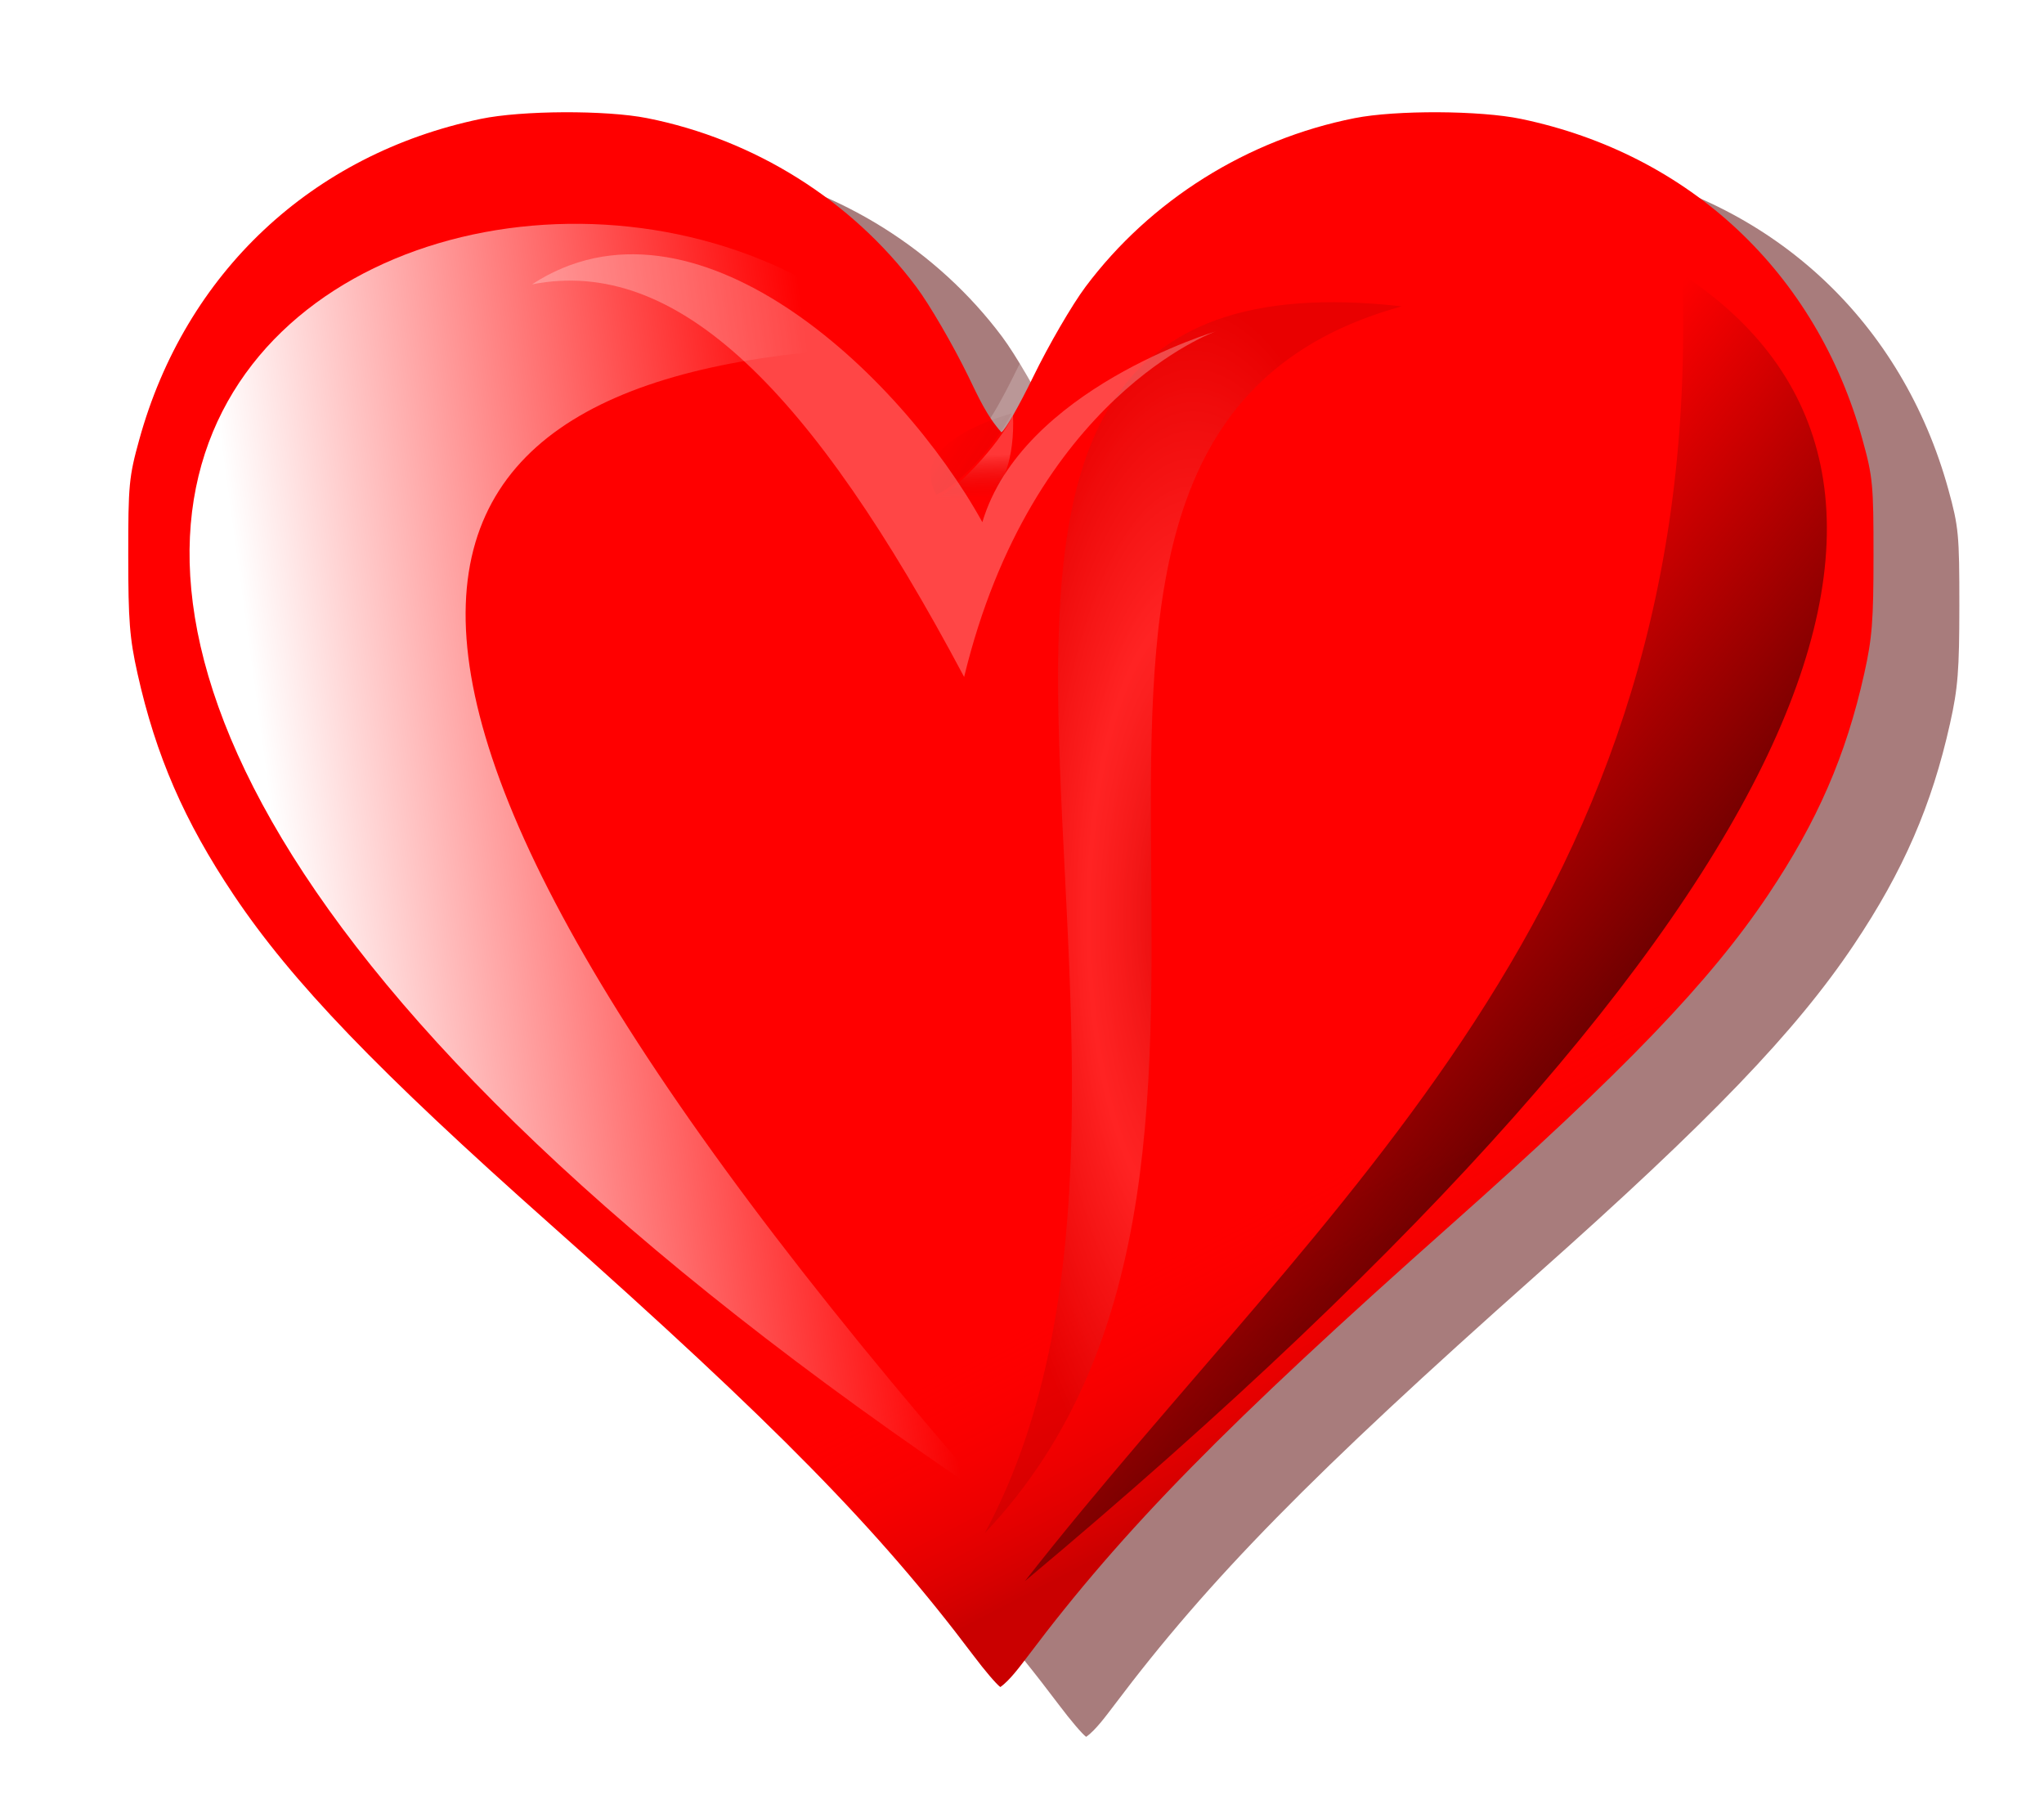
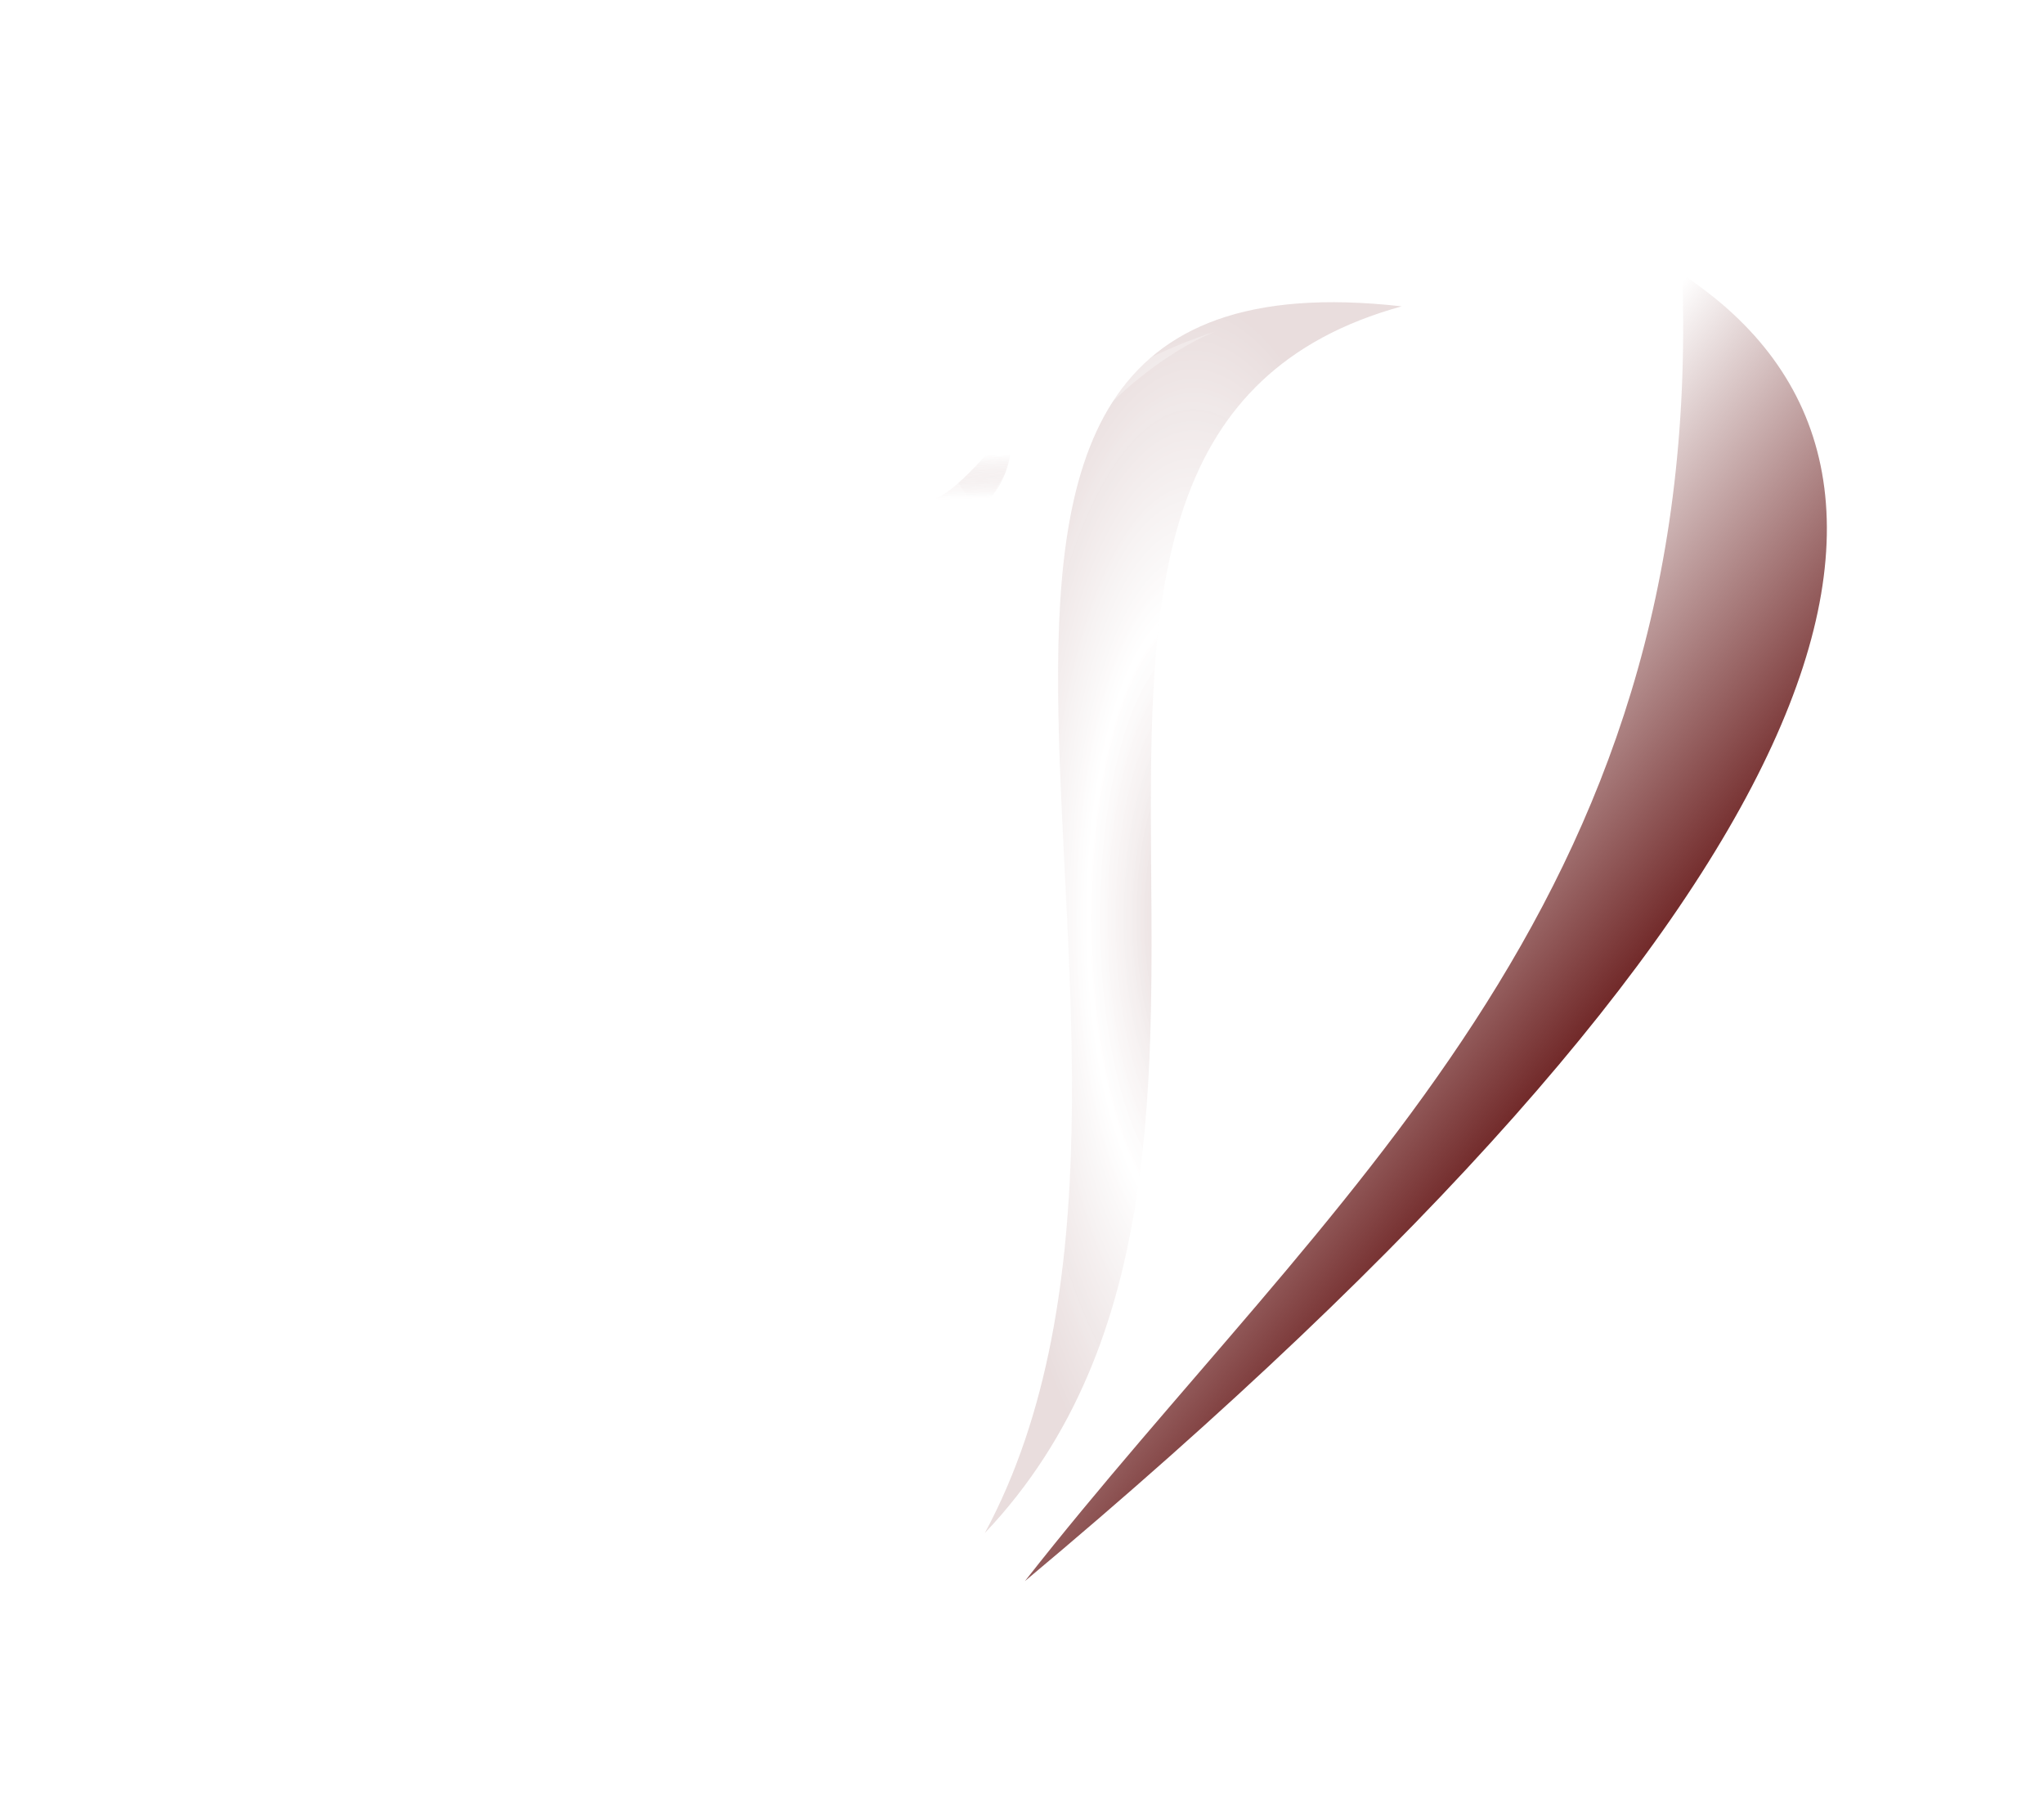
<svg xmlns="http://www.w3.org/2000/svg" viewBox="0 0 510 450" version="1.0">
  <defs>
    <filter id="l" height="1.373" width="1.374" y="-.186" x="-.187">
      <feGaussianBlur stdDeviation="1.029" />
    </filter>
    <filter id="b">
      <feGaussianBlur stdDeviation="16.206" />
    </filter>
    <filter id="n" height="1.315" width="1.222" y="-.158" x="-.111">
      <feGaussianBlur stdDeviation="6.634" />
    </filter>
    <filter id="h" height="1.099" width="1.291" y="-.049" x="-.145">
      <feGaussianBlur stdDeviation="6.301" />
    </filter>
    <filter id="a">
      <feGaussianBlur stdDeviation="10.745" />
    </filter>
    <filter id="f" height="1.128" width="1.208" y="-.064" x="-.104">
      <feGaussianBlur stdDeviation="8.686" />
    </filter>
    <filter id="d" height="1.175" width="1.278" y="-.088" x="-.139">
      <feGaussianBlur stdDeviation="11.629" />
    </filter>
    <filter id="j" height="1.255" width="1.317" y="-.128" x="-.159">
      <feGaussianBlur stdDeviation=".828" />
    </filter>
    <linearGradient id="g" y2="575.36" gradientUnits="userSpaceOnUse" x2="482.33" gradientTransform="translate(28 26)" y1="649.36" x1="574">
      <stop offset="0" stop-color="#560000" />
      <stop offset="1" stop-color="#560000" stop-opacity="0" />
    </linearGradient>
    <linearGradient id="k" y2="515.39" gradientUnits="userSpaceOnUse" x2="398.26" gradientTransform="translate(.375 -.875)" y1="508.36" x1="398">
      <stop offset="0" stop-color="#fff" />
      <stop offset="1" stop-color="#560000" stop-opacity="0" />
    </linearGradient>
    <linearGradient id="m" y2="506.11" gradientUnits="userSpaceOnUse" x2="390.75" gradientTransform="translate(.125 -1.625)" y1="510.24" x1="397.05">
      <stop offset="0" stop-color="#560000" />
      <stop offset="1" stop-opacity="0" />
    </linearGradient>
    <linearGradient id="c" y2="568.36" gradientUnits="userSpaceOnUse" x2="330" gradientTransform="translate(72 199)" y1="622.36" x1="358">
      <stop offset="0" />
      <stop offset="1" stop-color="red" stop-opacity="0" />
    </linearGradient>
    <linearGradient id="e" y2="589.07" gradientUnits="userSpaceOnUse" x2="368.5" gradientTransform="translate(28 26)" y1="609.07" x1="221.56">
      <stop offset="0" stop-color="#fff" />
      <stop offset="1" stop-color="#fff" stop-opacity="0" />
    </linearGradient>
    <radialGradient id="i" gradientUnits="userSpaceOnUse" cy="622.85" cx="450" gradientTransform="matrix(1 0 0 2.934 28 -1178.4)" r="52.5">
      <stop offset="0" stop-color="#560000" stop-opacity=".694" />
      <stop offset=".5" stop-color="#fff" stop-opacity=".498" />
      <stop offset="1" stop-color="#560000" stop-opacity=".486" />
    </radialGradient>
  </defs>
-   <path d="M342.37 460.37c-7.82.03-15.64.59-20.72 1.65-42.17 8.79-73.73 38.43-85.22 80-2.57 9.31-2.76 11.31-2.75 29 .01 16.17.34 20.55 2.31 29.38 4.55 20.42 11.68 36.84 24 55.22 14.52 21.66 35.84 43.83 79.16 82.31 56 49.74 81.75 75.97 105.34 107.31 2.96 3.93 5.74 7.18 6.78 7.97 2.37-1.64 5.01-5.29 7.06-7.97 23.6-31.34 49.34-57.57 105.35-107.31 43.32-38.48 64.63-60.65 79.15-82.31 12.32-18.38 19.46-34.8 24-55.22 1.97-8.83 2.31-13.21 2.32-29.38.01-17.69-.18-19.69-2.75-29-11.49-41.57-43.06-71.21-85.22-80-5.09-1.06-12.9-1.62-20.72-1.65-7.82-.04-15.65.45-20.78 1.47-26.77 5.3-50.99 20.49-67.16 42.09-3.35 4.48-9.18 14.5-13.03 22.41-3.64 7.47-6.93 13.19-7.94 13.87-3.59-3.93-5.88-9.05-8.22-13.87-3.85-7.91-9.67-17.93-13.03-22.41-16.17-21.6-40.38-36.79-67.15-42.09-5.13-1.02-12.96-1.51-20.78-1.47z" opacity=".716" filter="url(#a)" fill="#560000" transform="translate(-180.27 -419.94)" />
-   <path d="M316.95 445.94c-7.82.04-15.63.6-20.72 1.66-42.16 8.78-73.72 38.42-85.21 80-2.58 9.31-2.76 11.31-2.75 29 0 16.16.34 20.54 2.31 29.37 4.55 20.43 11.68 36.84 24 55.22 14.52 21.66 35.84 43.84 79.15 82.31 56.01 49.75 81.76 75.97 105.35 107.32 2.96 3.93 5.74 7.18 6.78 7.96 2.37-1.64 5.01-5.29 7.06-7.96 23.59-31.35 49.34-57.57 105.35-107.32 43.31-38.47 64.63-60.65 79.15-82.31 12.32-18.38 19.45-34.79 24-55.22 1.97-8.83 2.31-13.21 2.31-29.37.01-17.69-.17-19.69-2.75-29-11.49-41.58-43.05-71.22-85.21-80-5.09-1.06-12.9-1.62-20.72-1.66-7.82-.03-15.65.45-20.78 1.47-26.77 5.3-50.99 20.49-67.16 42.09-3.35 4.48-9.18 14.51-13.03 22.41-3.65 7.48-6.93 13.2-7.94 13.87-3.6-3.93-5.88-9.05-8.22-13.87-3.85-7.9-9.68-17.93-13.03-22.41-16.17-21.6-40.39-36.79-67.16-42.09-5.13-1.02-12.96-1.5-20.78-1.47z" opacity=".456" filter="url(#b)" fill="#fff" transform="translate(-180.27 -419.94)" />
-   <path d="M140.68 28c-7.82.04-15.63.6-20.72 1.66-42.16 8.78-73.72 38.42-85.21 80-2.58 9.31-2.76 11.31-2.75 29 0 16.16.34 20.54 2.31 29.37 4.55 20.43 11.68 36.84 24 55.22 14.52 21.66 35.84 43.84 79.15 82.31 56.01 49.75 81.76 75.97 105.35 107.32 2.96 3.93 5.74 7.18 6.78 7.96 2.37-1.64 5.01-5.29 7.06-7.96 23.59-31.35 49.34-57.57 105.35-107.32 43.31-38.47 64.63-60.65 79.15-82.31 12.32-18.38 19.45-34.79 24-55.22 1.97-8.83 2.31-13.21 2.31-29.37.01-17.69-.17-19.69-2.75-29-11.49-41.58-43.05-71.22-85.21-80-5.09-1.06-12.9-1.62-20.72-1.66-7.82-.03-15.65.45-20.78 1.47-26.77 5.3-50.99 20.49-67.16 42.09-3.35 4.48-9.18 14.51-13.03 22.41-3.65 7.48-6.93 13.2-7.94 13.87-3.6-3.93-5.88-9.05-8.22-13.87-3.85-7.9-9.68-17.93-13.03-22.41-16.17-21.6-40.39-36.79-67.16-42.09-5.13-1.02-12.96-1.5-20.78-1.47z" fill="red" />
-   <path d="M320.95 447.94c-7.82.04-15.63.6-20.72 1.66-42.16 8.78-73.72 38.42-85.21 80-2.58 9.31-2.76 11.31-2.75 29 0 16.16.34 20.54 2.31 29.37 4.55 20.43 11.68 36.84 24 55.22 14.52 21.66 35.84 43.84 79.15 82.31 56.01 49.75 81.76 75.97 105.35 107.32 2.96 3.93 5.74 7.18 6.78 7.96 2.37-1.64 5.01-5.29 7.06-7.96 23.59-31.35 49.34-57.57 105.35-107.32 43.31-38.47 64.63-60.65 79.15-82.31 12.32-18.38 19.45-34.79 24-55.22 1.97-8.83 2.31-13.21 2.31-29.37.01-17.69-.17-19.69-2.75-29-11.49-41.58-43.05-71.22-85.21-80-5.09-1.06-12.9-1.62-20.72-1.66-7.82-.03-15.65.45-20.78 1.47-26.77 5.3-50.99 20.49-67.16 42.09-3.35 4.48-9.18 14.51-13.03 22.41-3.65 7.48-6.93 13.2-7.94 13.87-3.6-3.93-5.88-9.05-8.22-13.87-3.85-7.9-9.68-17.93-13.03-22.41-16.17-21.6-40.39-36.79-67.16-42.09-5.13-1.02-12.96-1.5-20.78-1.47z" opacity=".207" fill="url(#c)" transform="translate(-180.27 -419.94)" />
  <path d="M428 794.36c-378.85-253.89-122.3-381.43-24-288-129.33 4.45-165.37 71.09 24 288z" filter="url(#d)" fill-rule="evenodd" fill="url(#e)" transform="translate(-180.27 -419.94)" />
  <path d="M436 814.36c203.84-170.49 238.64-276.83 164-326 5.62 158.02-89.26 230.67-164 326z" filter="url(#f)" fill-rule="evenodd" fill="url(#g)" transform="translate(-180.27 -419.94)" />
  <path d="M426 802.36c64-118.92-49.71-323.29 104-306-119 32.81-13.18 210.28-104 306z" opacity=".524" filter="url(#h)" fill-rule="evenodd" fill="url(#i)" transform="translate(-180.27 -419.94)" />
  <g opacity=".697" fill-rule="evenodd">
    <path d="M402.62 500.99c-2.29 5.03-10.01 12.92-12.5 13.5 4.79 5.12 13.05.75 12.5-13.5z" transform="matrix(1.53 0 0 1.53 -363.249 -662.987)" opacity=".558" filter="url(#j)" fill="url(#k)" />
-     <path d="M402.38 500.74c-6.32 1.8-16.33 6.25-12.26 13.25 4.68-2.18 10.17-9.13 12.26-13.25z" transform="matrix(1.53 0 0 1.53 -363.249 -662.987)" opacity=".294" filter="url(#l)" fill="url(#m)" />
  </g>
  <path transform="matrix(-1 0 0 1 552.73 -423.94)" d="M249.4 506.62s48.32 14.35 58.22 47.58c20.78-37.53 72.17-85.56 112.38-59.32-36.18-7.12-69.75 26.25-107.83 97.93-16.97-70.01-62.77-86.19-62.77-86.19z" opacity=".524" filter="url(#n)" fill-rule="evenodd" fill="#fff" />
</svg>